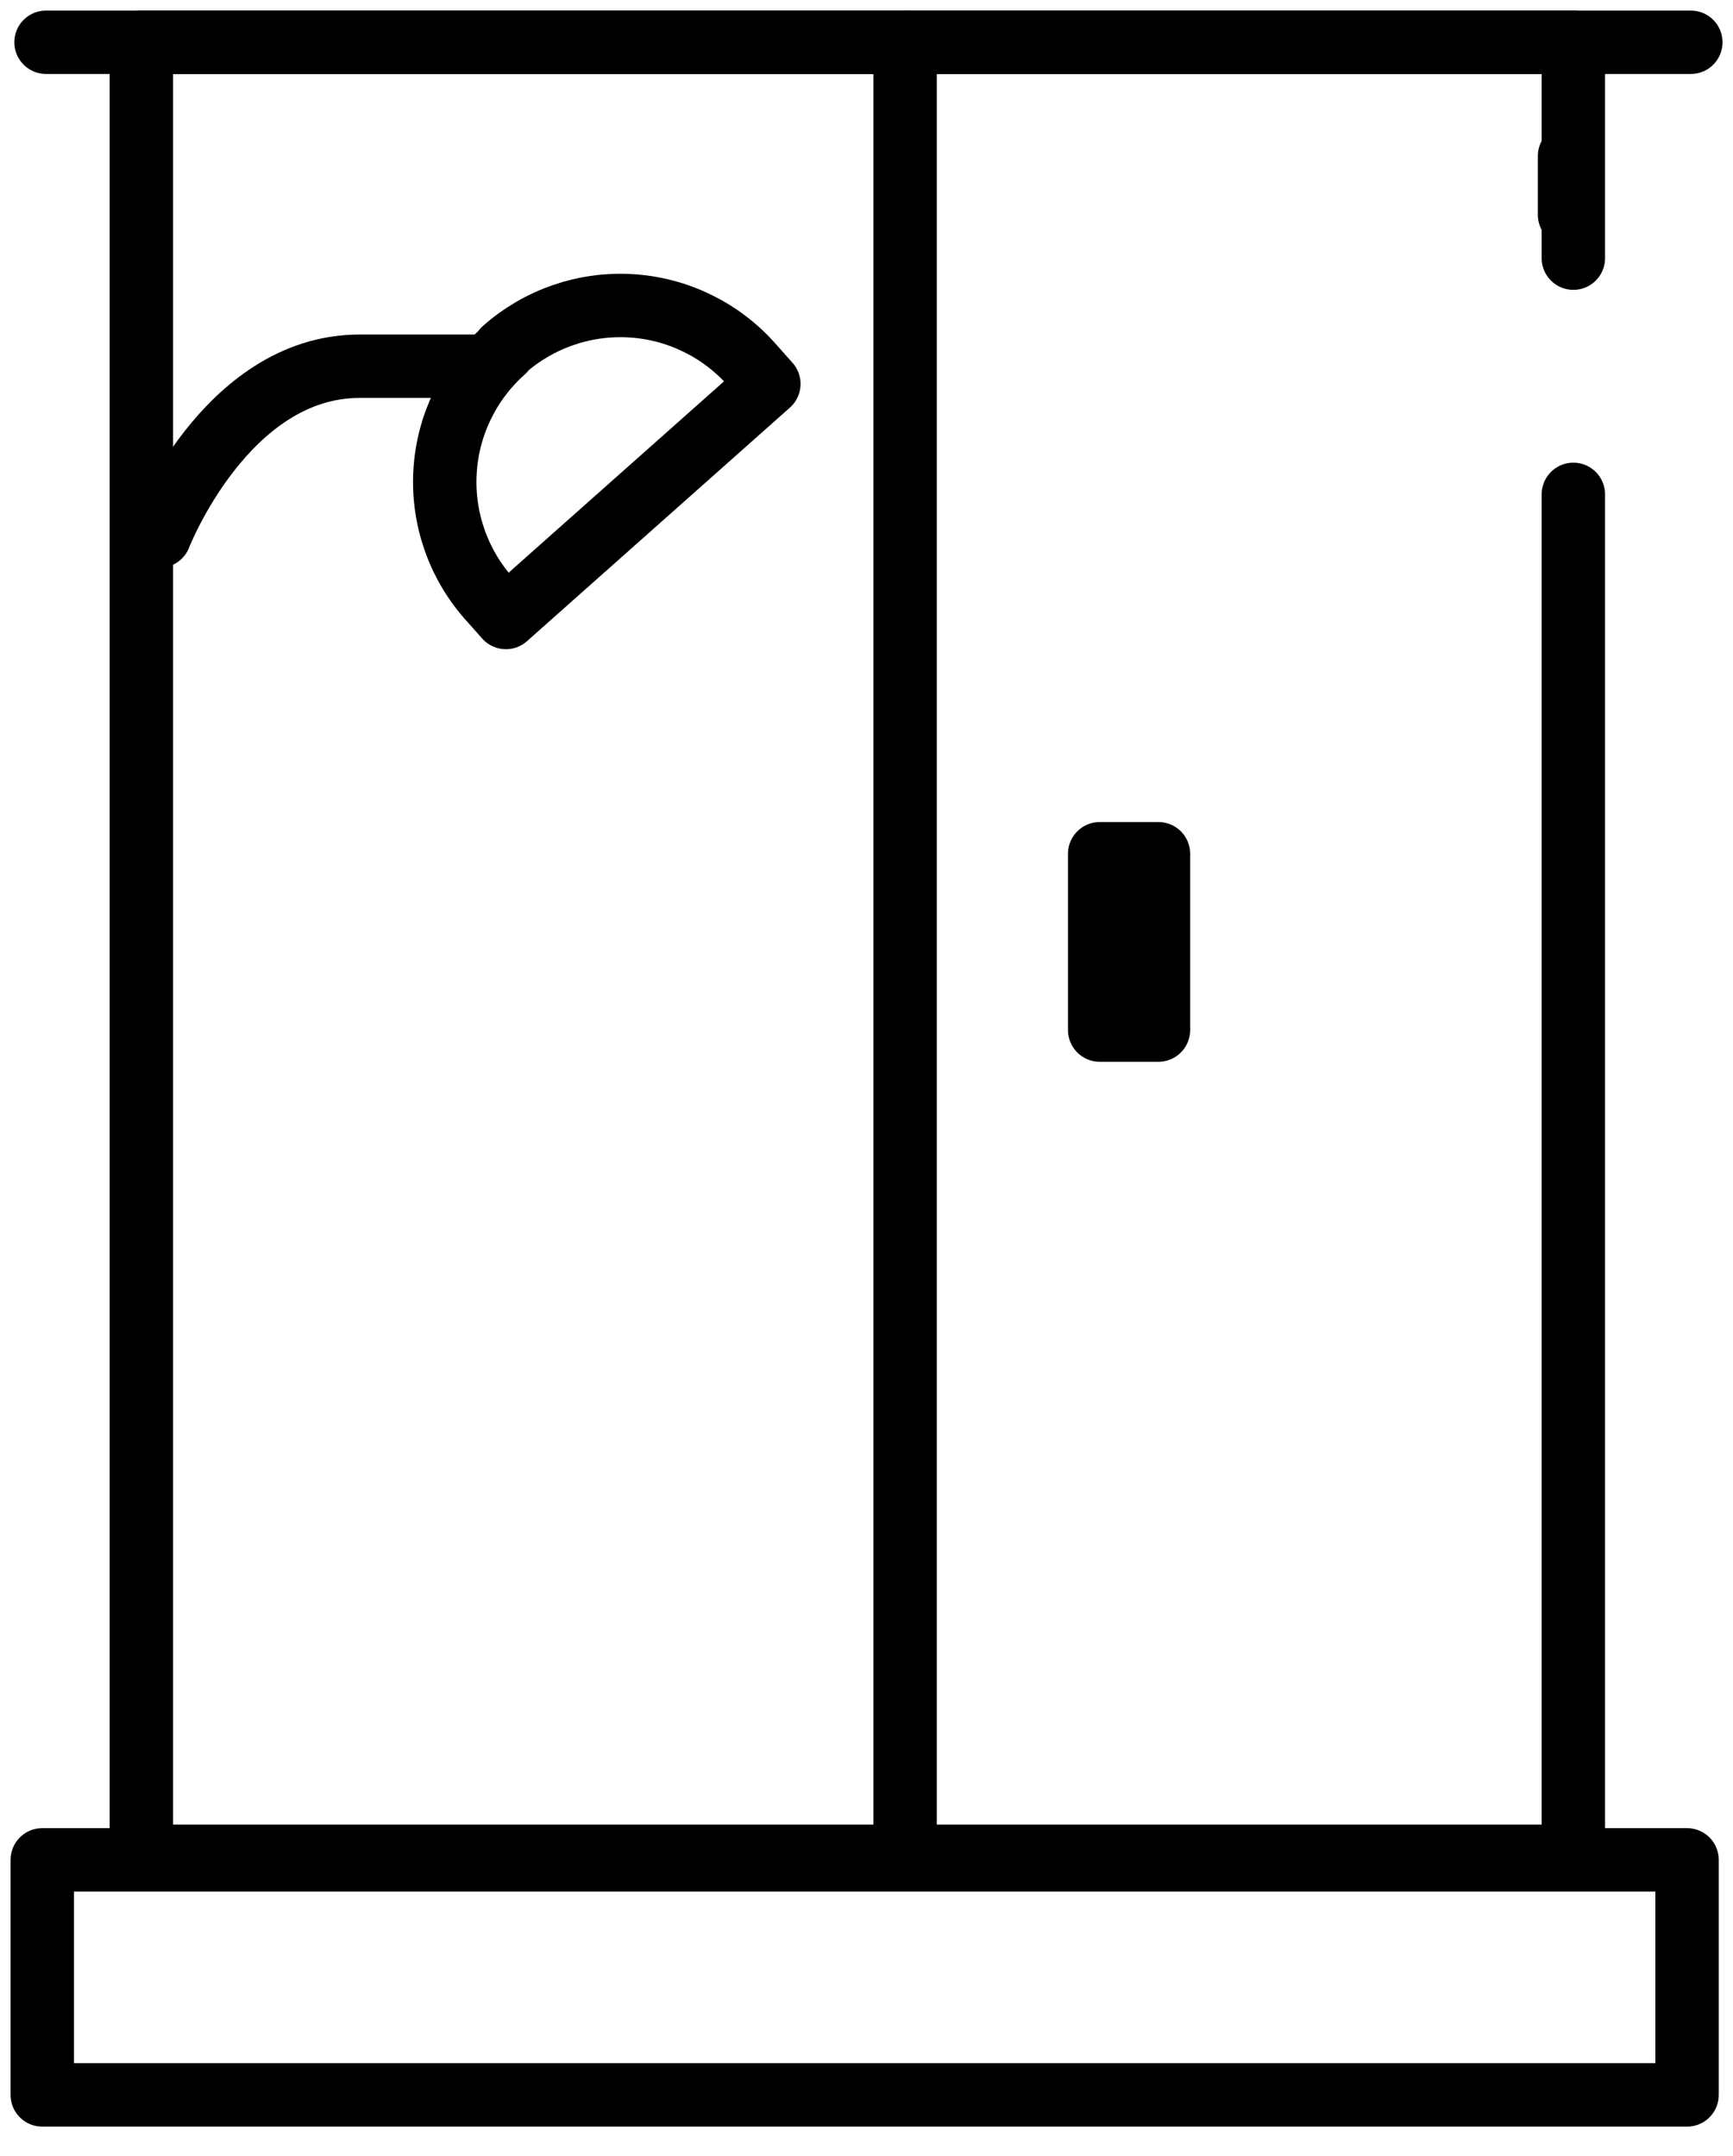
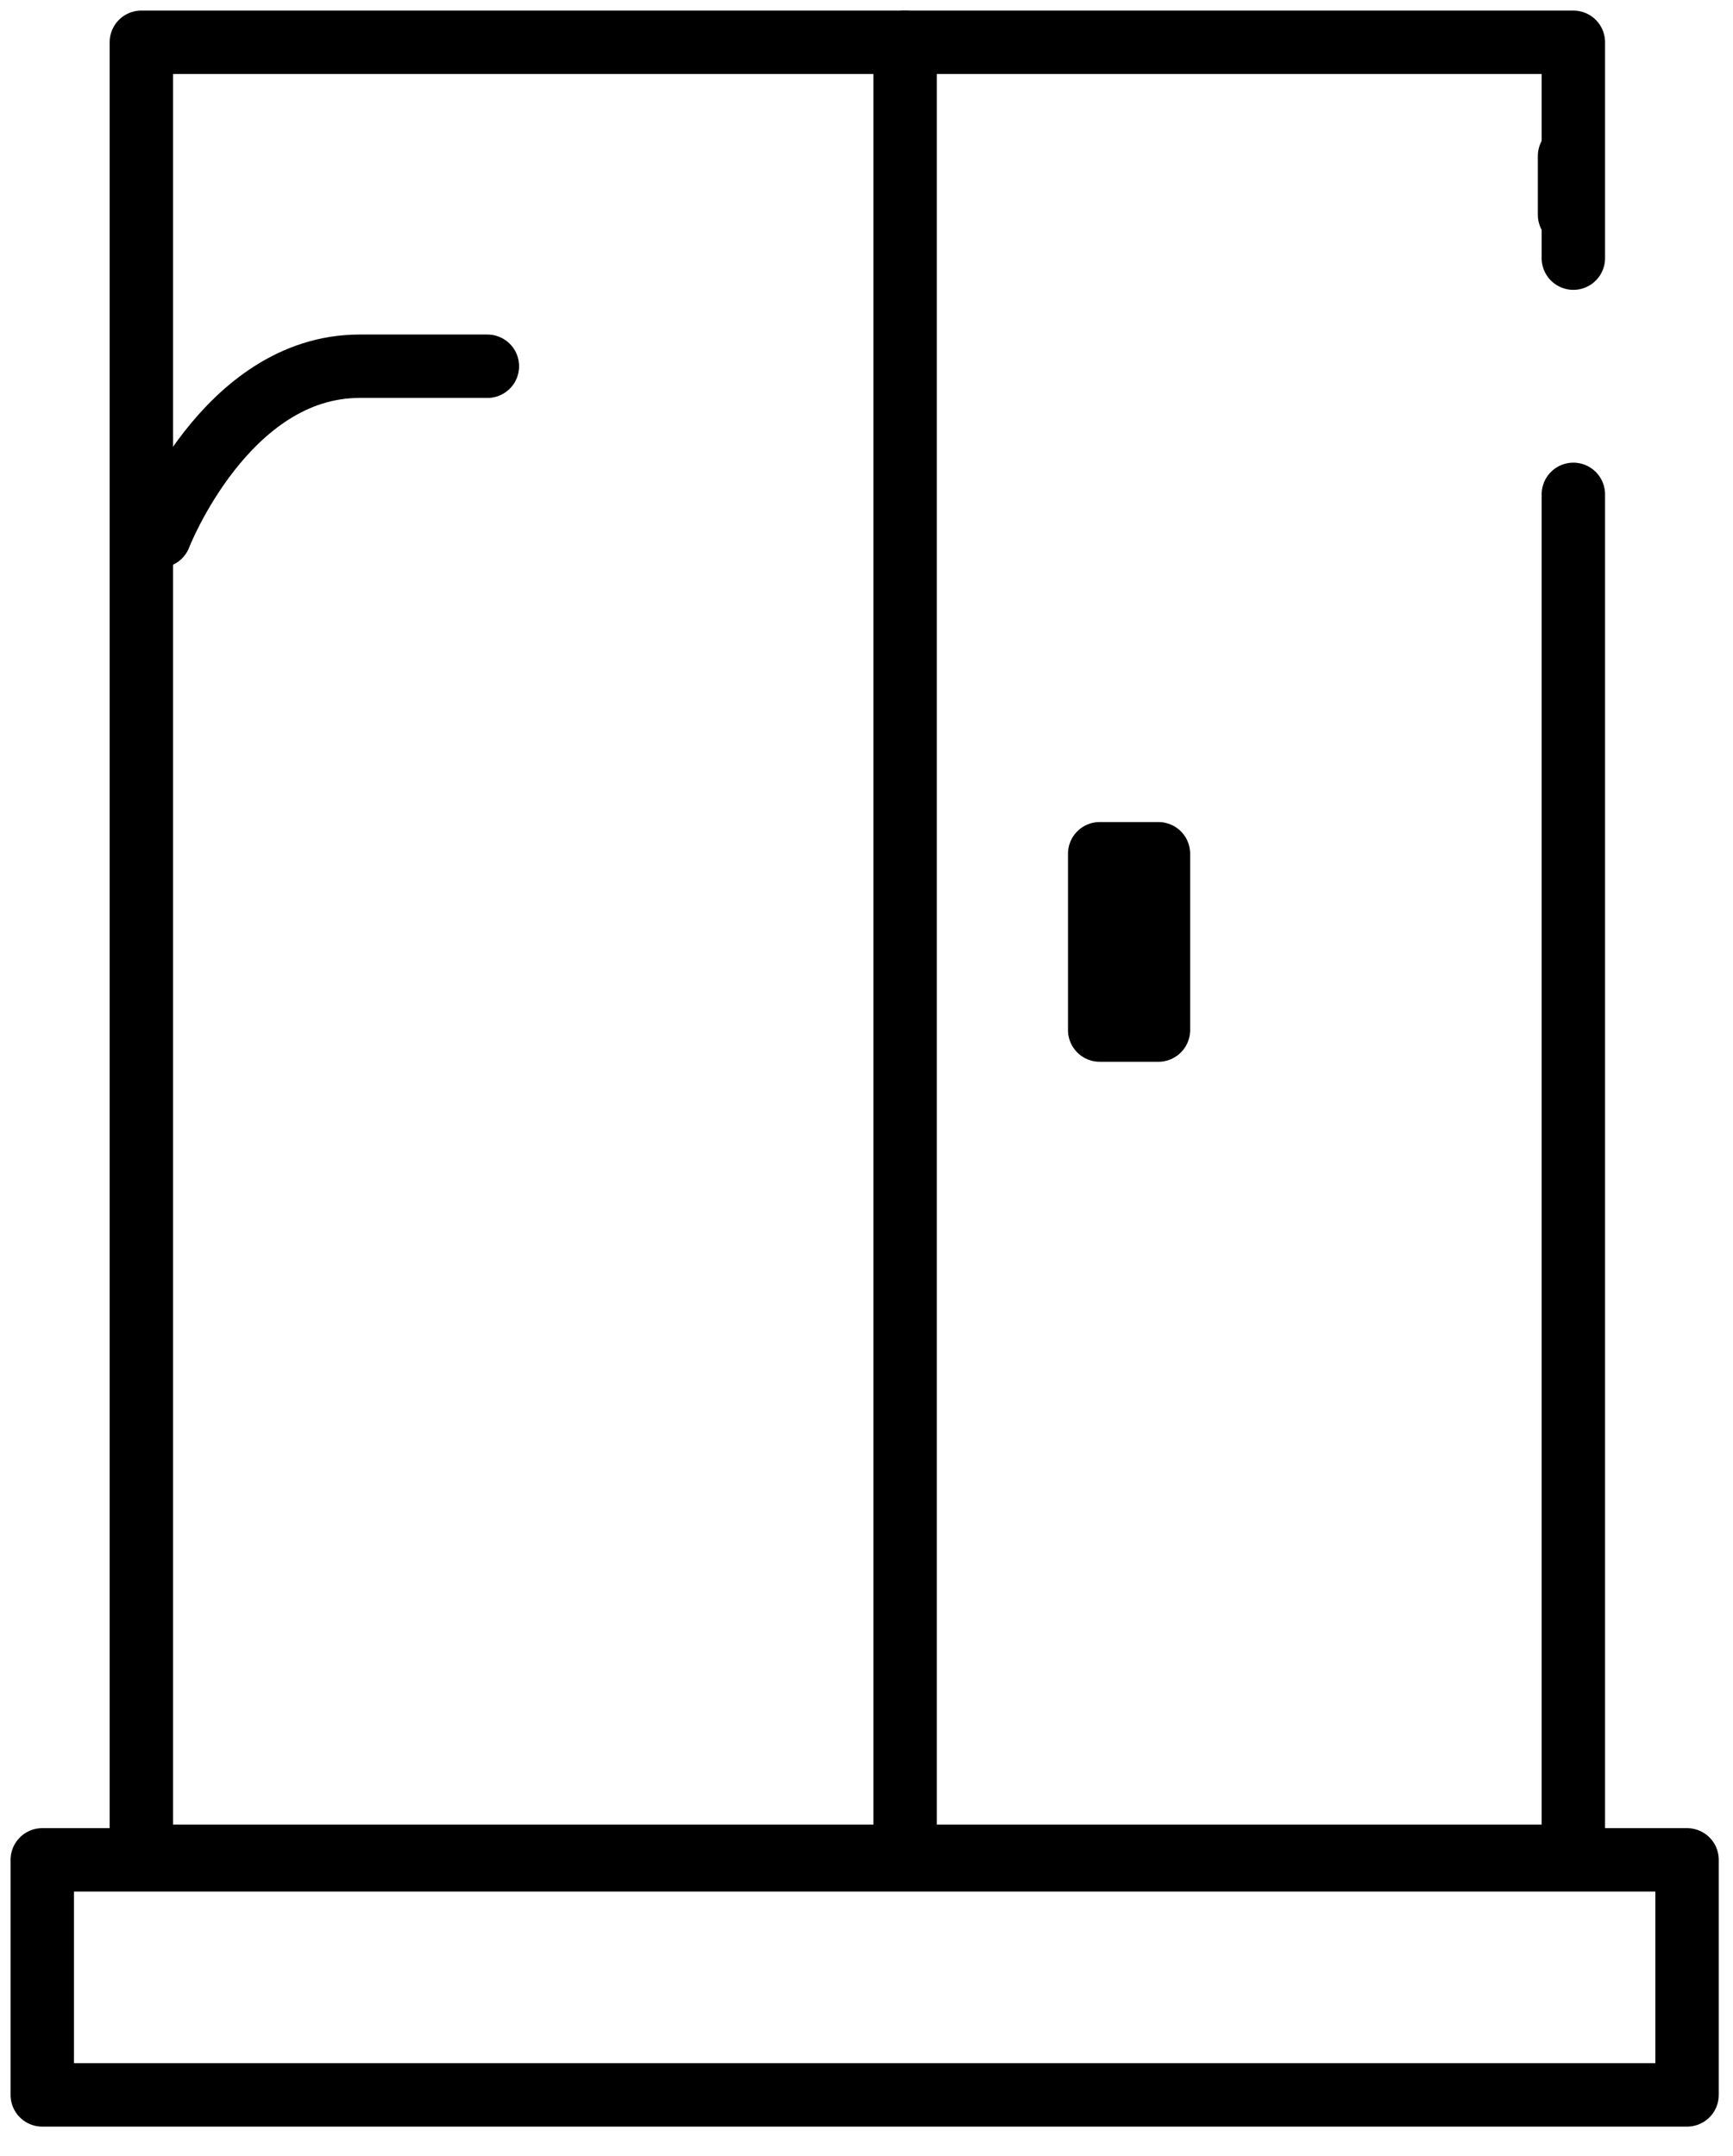
<svg xmlns="http://www.w3.org/2000/svg" width="41" height="51" viewBox="0 0 41 51" fill="none">
-   <path d="M1.089 1H40.002" stroke="black" stroke-width="1.5" stroke-linecap="round" stroke-linejoin="round" />
  <path d="M37.133 3.691V5.082" stroke="black" stroke-width="1.5" stroke-linecap="round" stroke-linejoin="round" />
-   <path d="M11.921 8.274C12.745 7.543 13.824 7.169 14.923 7.234C16.022 7.299 17.049 7.798 17.78 8.621L18.19 9.082L11.969 14.608L11.569 14.158C10.838 13.335 10.464 12.256 10.529 11.157C10.594 10.058 11.093 9.03 11.916 8.299L11.921 8.274Z" stroke="black" stroke-width="1.5" stroke-linecap="round" stroke-linejoin="round" />
  <path d="M37.223 11.695V43.913H21.695H3.344V1H37.223V6.107" stroke="black" stroke-width="1.5" stroke-linecap="round" stroke-linejoin="round" />
  <path d="M21.413 43.913L21.413 1" stroke="black" stroke-width="1.5" stroke-linecap="round" stroke-linejoin="round" />
  <path d="M26.017 20.197H27.407V24.368H26.017V20.197Z" stroke="black" stroke-width="1.5" stroke-linecap="round" stroke-linejoin="round" />
  <path d="M3.776 12.68C3.776 12.68 5.332 8.664 8.507 8.664H11.531" stroke="black" stroke-width="1.5" stroke-linecap="round" stroke-linejoin="round" />
  <path d="M39.913 43.998H1V49.559H39.913V43.998Z" stroke="black" stroke-width="1.5" stroke-linecap="round" stroke-linejoin="round" />
</svg>